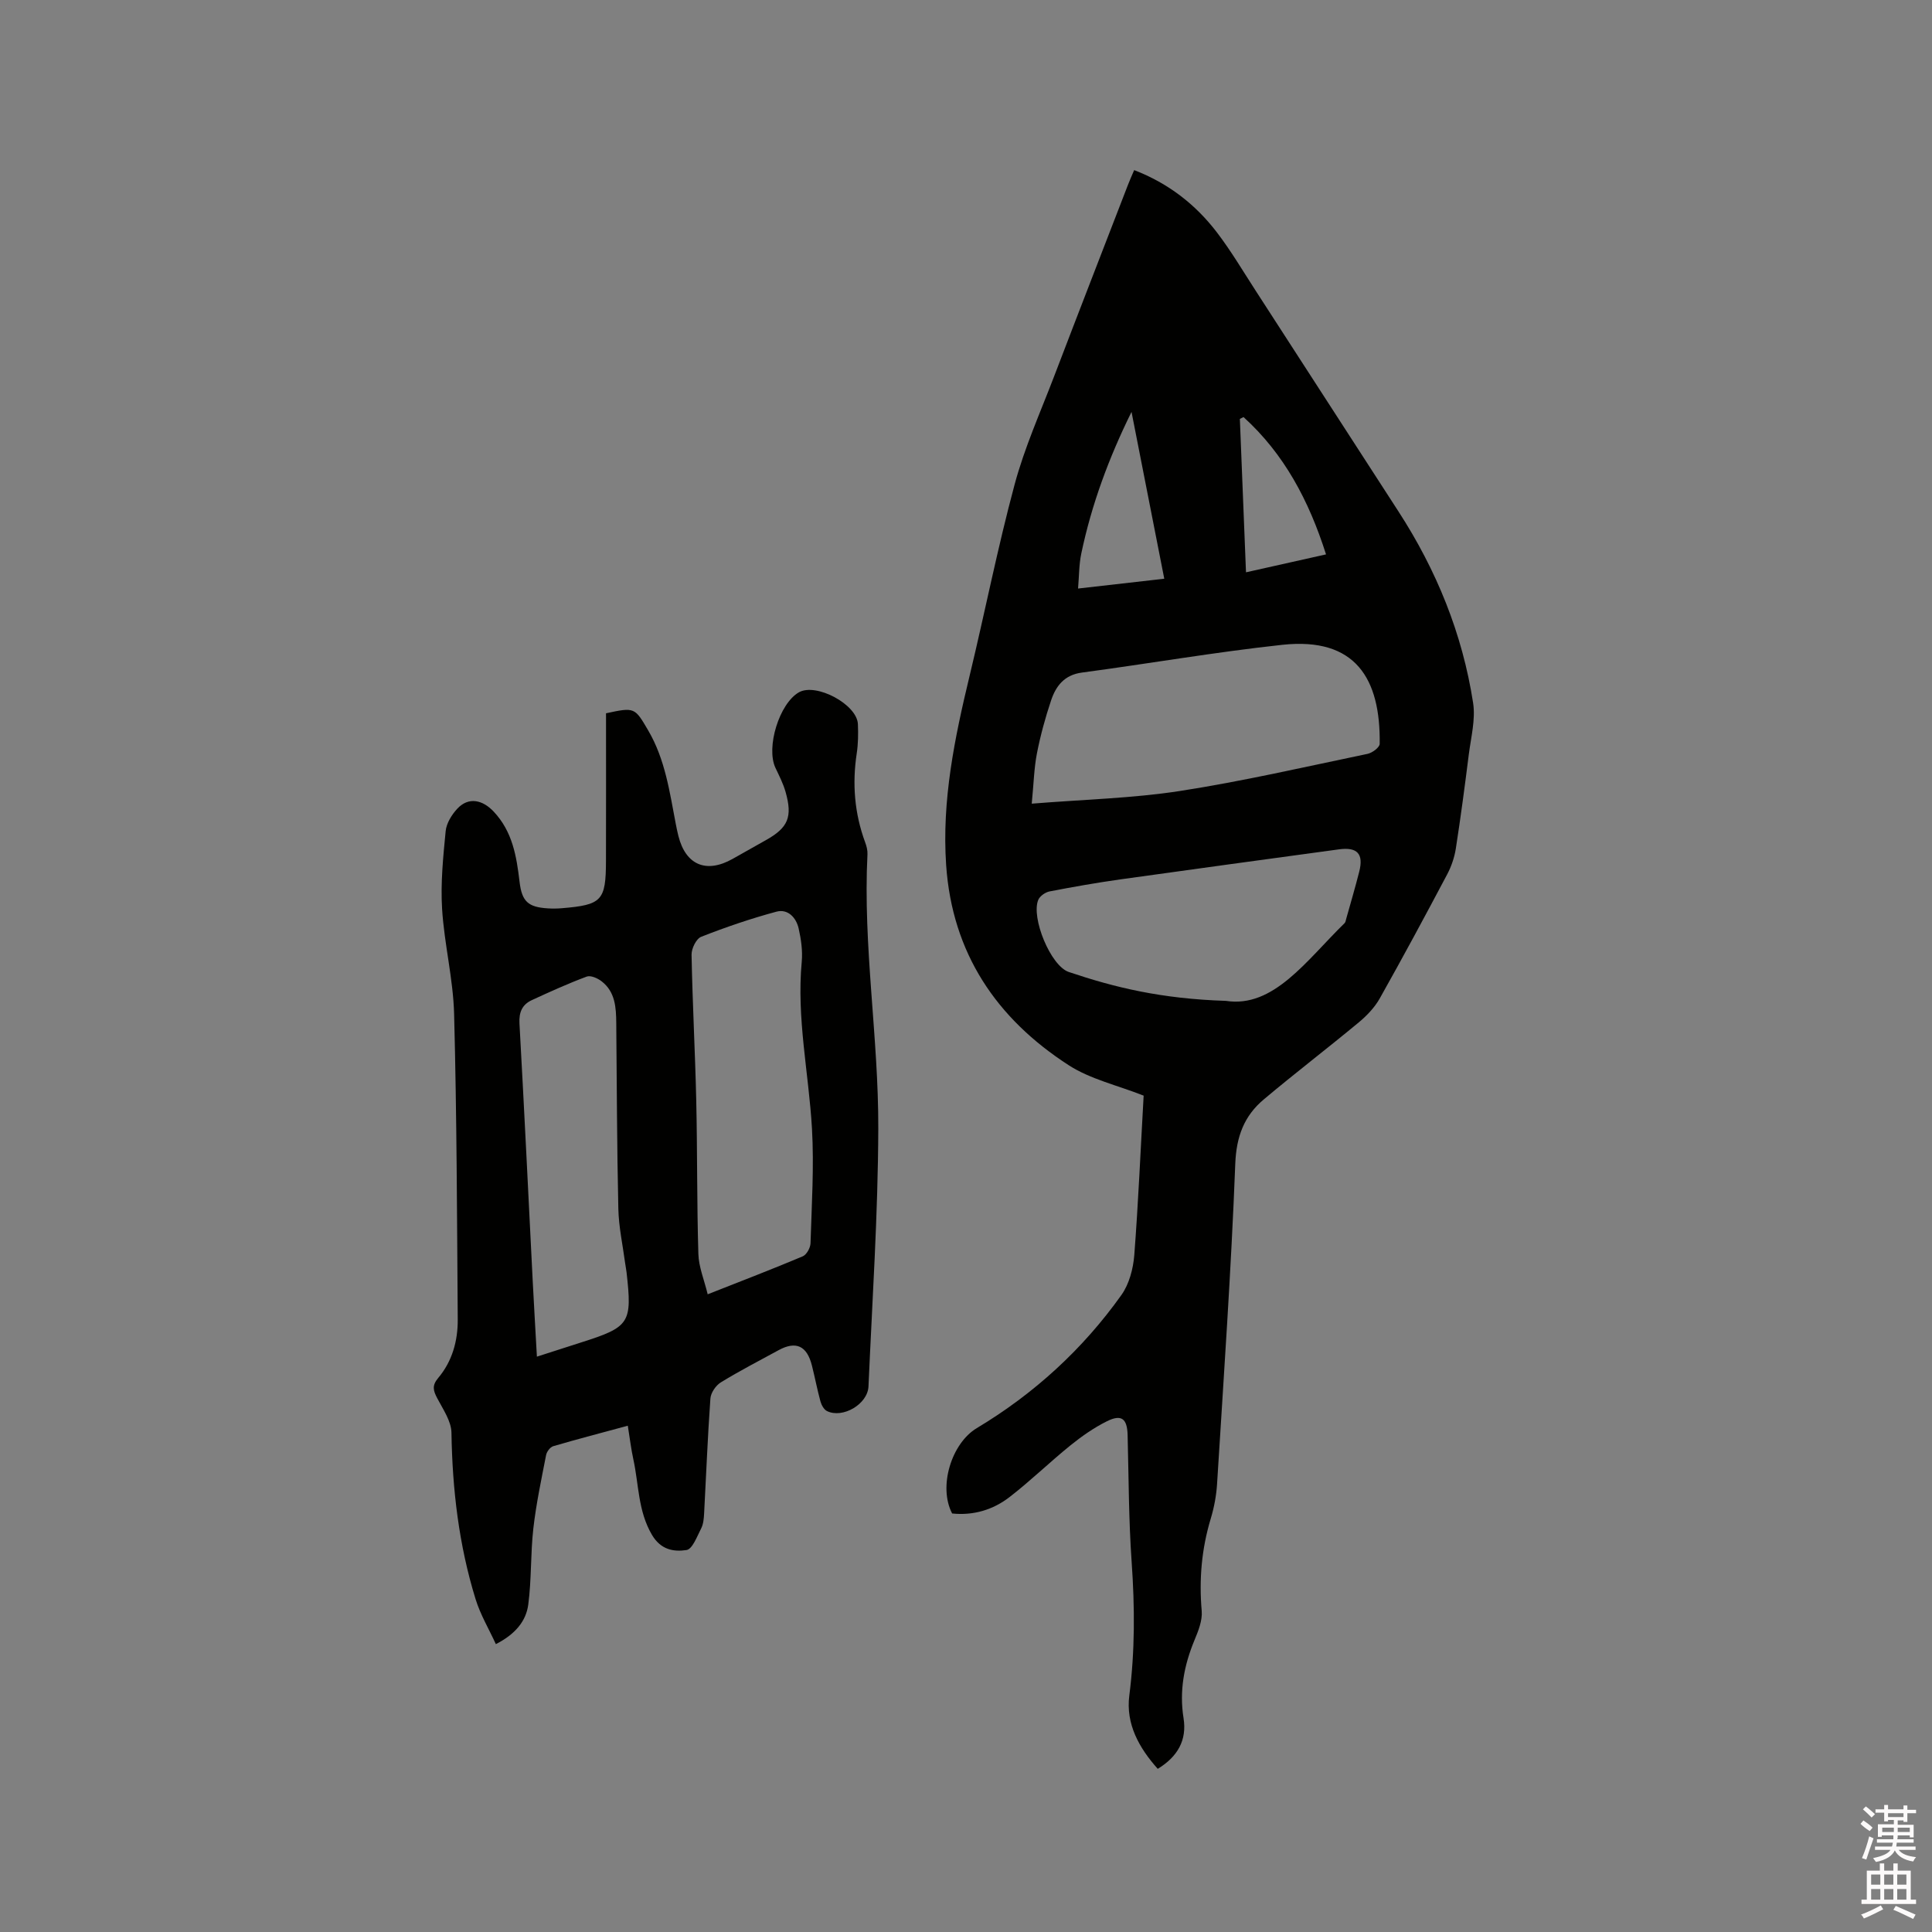
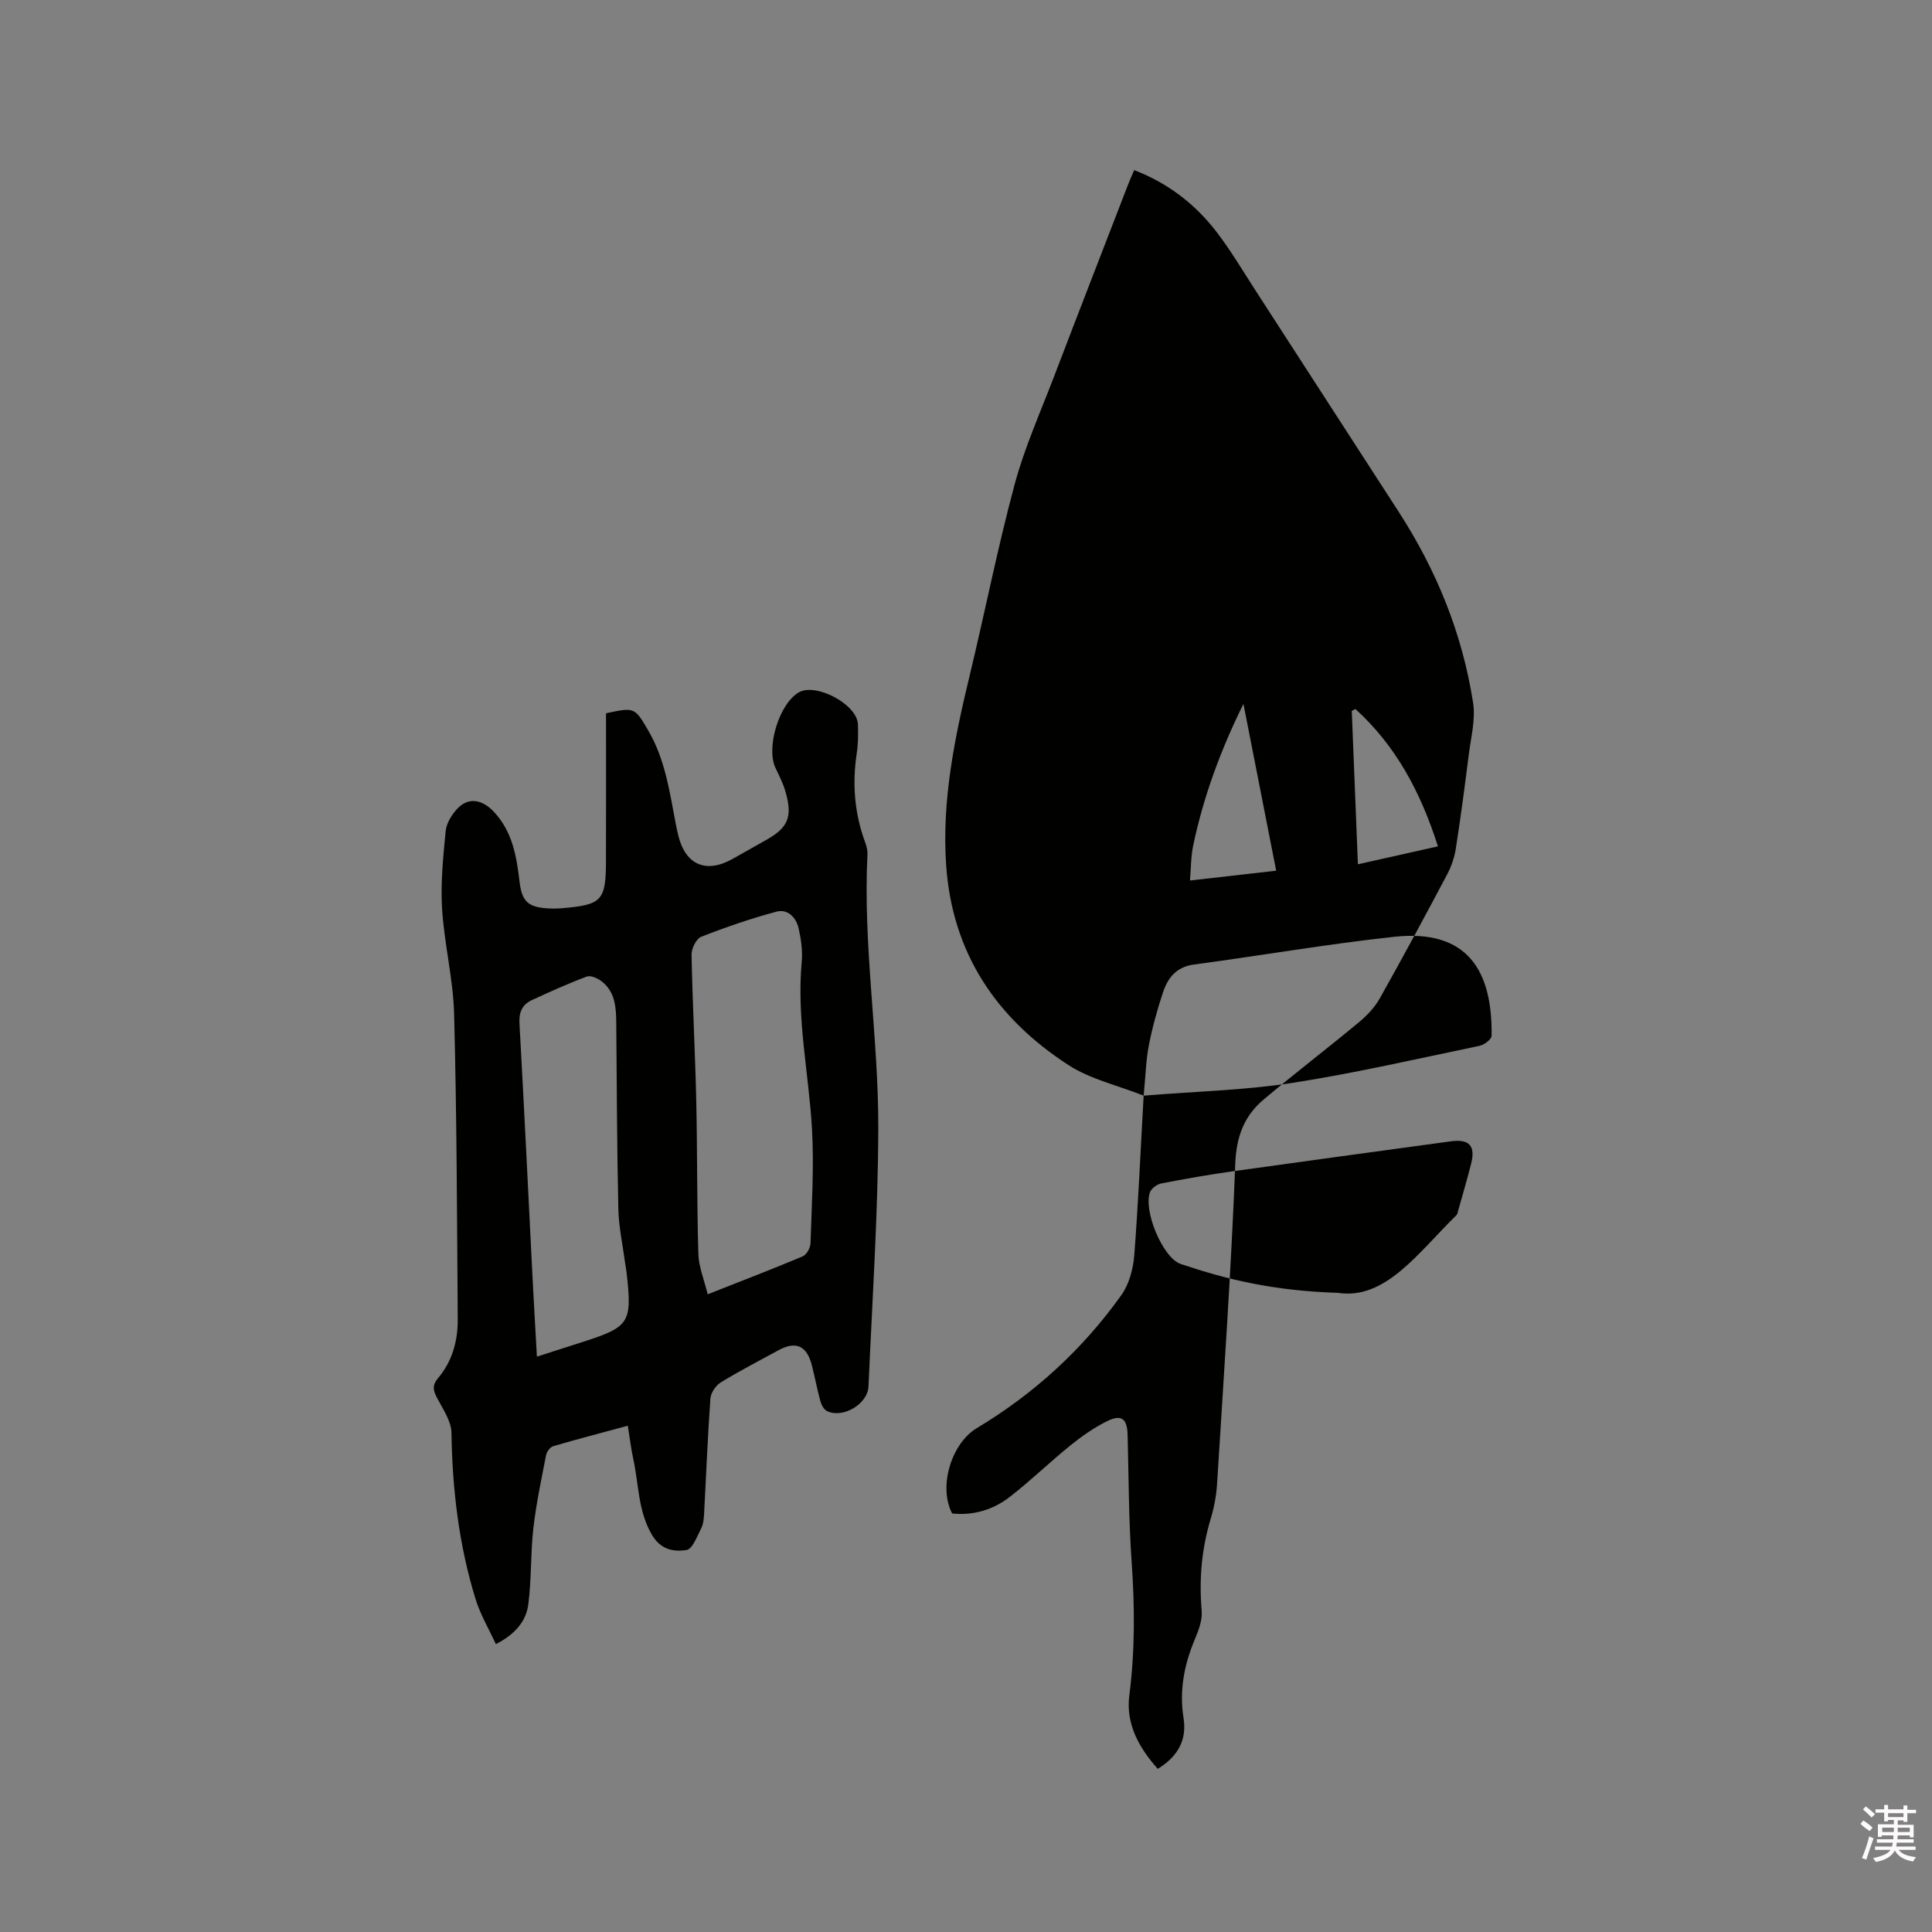
<svg xmlns="http://www.w3.org/2000/svg" enable-background="new 0 0 400 400" viewBox="0 0 400 400">
  <rect x="0" y="0" width="400" height="400" fill="#808080" stroke="none" />
  <path d="m385.2 377.6.6-.7c.6.4 1.3.9 1.9 1.5l-.6.7c-.8-.5-1.4-1-1.9-1.5zm.3 7.1c.6-1.4 1.1-2.9 1.5-4.5.3.1.6.3.9.4-.5 1.4-1 2.9-1.5 4.4zm.2-10.1.6-.6c.7.5 1.3 1.1 1.9 1.6l-.7.7c-.6-.6-1.2-1.2-1.8-1.7zm8.4-.8h.8v.9h1.8v.7h-1.8v1.8h-.8v-.3h-1.2v.9h3.3v2.6h-.8v-.4h-2.5c0 .3 0 .6-.1.8h3.4v.7h-3.5c0 .3-.1.6-.1.8h4v.7h-3.5c.7.9 1.9 1.3 3.6 1.5-.2.2-.4.5-.6.9-1.9-.3-3.2-1.1-3.8-2.3-.5 1.1-1.8 2-3.9 2.4-.2-.3-.4-.5-.6-.8 1.9-.4 3.1-.9 3.6-1.7h-3.2v-.7h3.5c.1-.2.1-.5.2-.8h-3.3v-.7h3.4c0-.2 0-.5 0-.8h-2.4v.3h-.8v-2.6h3.3v-.9h-1.2v.3h-.8v-1.8h-1.8v-.7h1.8v-.9h.8v.9h3.2zm-4.4 5.5h2.4c0-.3 0-.6 0-.9h-2.4zm1.2-3.1h3.2v-.8h-3.2zm4.4 2.2h-2.4v.9h2.5v-.9z" fill="#fcfafa" />
-   <path d="m389.2 385.8h.9v1.5h1.9v-1.5h.9v1.5h2.7v6h1.1v.9h-11.3v-.9h1.1v-6h2.7zm.2 8.7.5.8c-1.2.6-2.5 1.3-4 1.9-.2-.3-.3-.6-.6-.8 1.6-.6 3-1.3 4.1-1.9zm-2-4.3h1.9v-2.1h-1.9zm0 3.1h1.9v-2.2h-1.9zm2.7-3.1h1.9v-2.1h-1.9zm0 3.1h1.9v-2.2h-1.9zm2.4 1.3c1.4.6 2.7 1.2 4.1 1.8l-.5.9c-1.5-.7-2.8-1.4-4.1-1.9zm2.2-6.5h-1.9v2.1h1.9zm-1.9 5.2h1.9v-2.2h-1.9z" fill="#fcfafa" />
  <g fill="#010100">
-     <path d="m236.78 226.84c-5.44-2.15-11.04-3.4-15.55-6.32-14.94-9.66-24.09-23.19-25.34-41.41-.92-13.41 1.76-26.34 4.87-39.25 3.17-13.17 5.79-26.49 9.31-39.57 2.05-7.62 5.32-14.91 8.15-22.31 5.06-13.25 10.2-26.47 15.31-39.7.37-.97.8-1.92 1.29-3.06 7.06 2.72 12.69 7.09 17.11 12.87 2.95 3.86 5.44 8.08 8.09 12.17 9.85 15.2 19.66 30.43 29.51 45.62 7.88 12.16 13.25 25.33 15.46 39.64.53 3.43-.44 7.12-.89 10.67-.82 6.52-1.68 13.03-2.69 19.52-.29 1.83-.93 3.7-1.8 5.34-4.56 8.61-9.18 17.19-13.95 25.67-1.05 1.86-2.64 3.53-4.29 4.91-6.52 5.41-13.26 10.56-19.74 16.01-4.04 3.4-5.66 7.66-5.88 13.3-.85 22.12-2.4 44.21-3.77 66.3-.15 2.41-.61 4.86-1.31 7.18-1.89 6.27-2.44 12.58-1.87 19.11.17 1.98-.71 4.16-1.51 6.08-2.15 5.2-3.15 10.48-2.25 16.11.73 4.58-1.23 7.99-5.34 10.5-3.89-4.36-6.64-9.3-5.89-15.17 1.18-9.21 1.14-18.35.49-27.59-.62-8.76-.61-17.57-.84-26.36-.09-3.37-1.25-4.35-4.27-2.85-2.7 1.34-5.23 3.11-7.58 5.01-4.28 3.46-8.23 7.32-12.58 10.68-3.42 2.65-7.49 3.87-11.9 3.41-2.92-5.59-.11-14.55 5.1-17.67 11.86-7.11 21.93-16.31 29.95-27.57 1.6-2.25 2.43-5.4 2.66-8.22.84-10.95 1.31-21.97 1.94-33.05zm-23.17-60.45c10.88-.88 20.87-1.11 30.66-2.62 13.04-2.02 25.93-5 38.86-7.69.98-.2 2.51-1.34 2.52-2.07.19-13.47-4.97-22.14-20.14-20.51-13.88 1.5-27.67 3.9-41.52 5.75-3.6.48-5.36 2.75-6.36 5.72-1.21 3.6-2.22 7.3-2.95 11.03-.59 3.05-.66 6.21-1.07 10.39zm40.21 40.83c9.87 1.52 16.62-8.33 24.56-16.09.2-.2.25-.57.33-.87.91-3.25 1.87-6.5 2.7-9.77.95-3.72-.39-5.16-4.2-4.64-15.09 2.06-30.18 4.1-45.27 6.22-4.9.69-9.78 1.55-14.64 2.49-.88.17-2.01.96-2.34 1.75-1.52 3.66 2.54 13.65 6.32 14.93 9.43 3.18 19.07 5.55 32.54 5.98zm-12.77-87.4c-2.31-11.75-4.54-23.14-6.78-34.54-4.68 9.47-8.27 19.15-10.4 29.32-.48 2.28-.45 4.66-.67 7.25 6.25-.7 11.8-1.34 17.85-2.03zm33.49-5.04c-3.58-11.25-8.72-20.84-17.08-28.43-.25.13-.51.25-.76.38.42 10.42.84 20.84 1.27 31.76 5.58-1.25 10.78-2.41 16.57-3.71z" />
+     <path d="m236.78 226.84c-5.44-2.15-11.04-3.4-15.55-6.32-14.94-9.66-24.09-23.19-25.34-41.41-.92-13.41 1.76-26.34 4.87-39.25 3.17-13.17 5.79-26.49 9.31-39.57 2.05-7.62 5.32-14.91 8.15-22.31 5.06-13.25 10.2-26.47 15.31-39.7.37-.97.8-1.92 1.29-3.06 7.06 2.72 12.69 7.09 17.11 12.87 2.95 3.86 5.44 8.08 8.09 12.17 9.85 15.2 19.66 30.43 29.51 45.62 7.88 12.16 13.25 25.33 15.46 39.64.53 3.43-.44 7.12-.89 10.67-.82 6.52-1.68 13.03-2.69 19.52-.29 1.83-.93 3.7-1.8 5.34-4.56 8.61-9.18 17.19-13.95 25.67-1.05 1.86-2.64 3.53-4.29 4.91-6.52 5.41-13.26 10.56-19.74 16.01-4.04 3.4-5.66 7.66-5.88 13.3-.85 22.12-2.4 44.21-3.77 66.3-.15 2.41-.61 4.86-1.31 7.18-1.89 6.27-2.44 12.58-1.87 19.11.17 1.98-.71 4.16-1.51 6.08-2.15 5.2-3.15 10.48-2.25 16.11.73 4.58-1.23 7.99-5.34 10.5-3.89-4.36-6.64-9.3-5.89-15.17 1.18-9.21 1.14-18.35.49-27.59-.62-8.76-.61-17.57-.84-26.36-.09-3.37-1.25-4.35-4.27-2.85-2.7 1.34-5.23 3.11-7.58 5.01-4.28 3.46-8.23 7.32-12.58 10.68-3.42 2.65-7.49 3.87-11.9 3.41-2.92-5.59-.11-14.55 5.1-17.67 11.86-7.11 21.93-16.31 29.95-27.57 1.6-2.25 2.43-5.4 2.66-8.22.84-10.95 1.31-21.97 1.94-33.05zc10.88-.88 20.87-1.11 30.66-2.62 13.04-2.02 25.93-5 38.86-7.69.98-.2 2.51-1.34 2.52-2.07.19-13.47-4.97-22.14-20.14-20.51-13.88 1.5-27.67 3.9-41.52 5.75-3.6.48-5.36 2.75-6.36 5.72-1.21 3.6-2.22 7.3-2.95 11.03-.59 3.05-.66 6.21-1.07 10.39zm40.21 40.83c9.87 1.52 16.62-8.33 24.56-16.09.2-.2.25-.57.33-.87.91-3.25 1.87-6.5 2.7-9.77.95-3.72-.39-5.16-4.2-4.64-15.09 2.06-30.18 4.1-45.27 6.22-4.9.69-9.78 1.55-14.64 2.49-.88.17-2.01.96-2.34 1.75-1.52 3.66 2.54 13.65 6.32 14.93 9.43 3.18 19.07 5.55 32.54 5.98zm-12.77-87.4c-2.31-11.75-4.54-23.14-6.78-34.54-4.68 9.47-8.27 19.15-10.4 29.32-.48 2.28-.45 4.66-.67 7.25 6.25-.7 11.8-1.34 17.85-2.03zm33.49-5.04c-3.58-11.25-8.72-20.84-17.08-28.43-.25.13-.51.25-.76.38.42 10.42.84 20.84 1.27 31.76 5.58-1.25 10.78-2.41 16.57-3.71z" />
    <path d="m125.47 147.68c5.95-1.29 5.95-1.21 8.74 3.56 3.52 6.01 4.43 12.74 5.71 19.38.16.83.33 1.66.54 2.48 1.52 6 5.76 7.79 11.21 4.73 2.31-1.29 4.61-2.6 6.92-3.9 4.59-2.58 5.53-4.77 4.05-9.99-.49-1.71-1.32-3.34-2.09-4.96-2-4.24.8-13.33 4.85-15.64 3.56-2.03 12.05 2.5 12.22 6.59.08 2.01.06 4.05-.24 6.03-.96 6.31-.47 12.44 1.74 18.43.29.78.52 1.66.48 2.48-.96 19.01 2.3 37.86 2.24 56.81-.06 17.79-1.25 35.57-2.03 53.36-.16 3.69-5.36 6.71-8.6 5.1-.63-.31-1.13-1.24-1.34-1.98-.67-2.44-1.14-4.94-1.76-7.4-1.03-4.14-3.31-5.19-6.93-3.21-4 2.18-8.05 4.27-11.93 6.65-1.05.64-2.09 2.17-2.17 3.36-.57 7.92-.87 15.86-1.3 23.79-.06 1.05-.15 2.19-.61 3.09-.85 1.65-1.81 4.3-3.04 4.48-2.64.4-5.33-.03-7.17-3.18-2.88-4.92-2.69-10.38-3.83-15.59-.47-2.15-.73-4.35-1.15-6.97-5.32 1.44-10.4 2.76-15.44 4.24-.64.19-1.35 1.14-1.48 1.85-.98 5.05-2.06 10.1-2.64 15.2-.59 5.22-.36 10.55-1.05 15.75-.46 3.45-2.72 6.15-6.71 8.18-1.43-3.13-3.21-6.11-4.2-9.33-3.46-11.2-4.81-22.72-4.99-34.44-.04-2.4-1.74-4.84-2.94-7.13-.82-1.56-1.15-2.61.18-4.19 2.91-3.44 4.09-7.68 4.06-12.11-.15-21.09-.2-42.18-.75-63.25-.19-7.27-2.04-14.49-2.49-21.77-.33-5.34.22-10.76.74-16.11.16-1.63 1.26-3.41 2.43-4.66 2.32-2.47 5.21-1.82 7.5.61 3.92 4.16 4.74 9.26 5.37 14.55.48 4.09 1.78 5.25 5.87 5.5.95.06 1.91.05 2.86-.03 8.31-.69 9.14-1.55 9.16-9.79.03-10.17.01-20.34.01-30.57zm21.05 120.29c7.16-2.82 13.46-5.24 19.68-7.86.8-.34 1.58-1.76 1.61-2.71.24-7.92.75-15.86.3-23.75-.67-11.5-3.21-22.87-2.12-34.51.21-2.27-.13-4.67-.64-6.92-.51-2.24-2.23-4.1-4.59-3.47-5.28 1.42-10.49 3.2-15.58 5.2-1.03.4-2.02 2.43-2 3.7.19 10.07.74 20.13.97 30.2.24 10.58.12 21.17.44 31.75.07 2.7 1.2 5.35 1.93 8.37zm-35.36 12.91c3.43-1.1 6.33-2.04 9.24-2.97 10-3.19 10.51-3.98 9.32-14.5-.07-.63-.21-1.25-.29-1.88-.5-3.77-1.33-7.52-1.41-11.3-.29-12.8-.31-25.61-.43-38.42-.03-3.23-.21-6.46-3.03-8.64-.82-.64-2.27-1.28-3.08-.98-3.85 1.43-7.6 3.14-11.34 4.86-2.01.92-2.72 2.49-2.59 4.84.99 17.76 1.84 35.52 2.74 53.28.26 5.07.56 10.13.87 15.71z" />
  </g>
</svg>